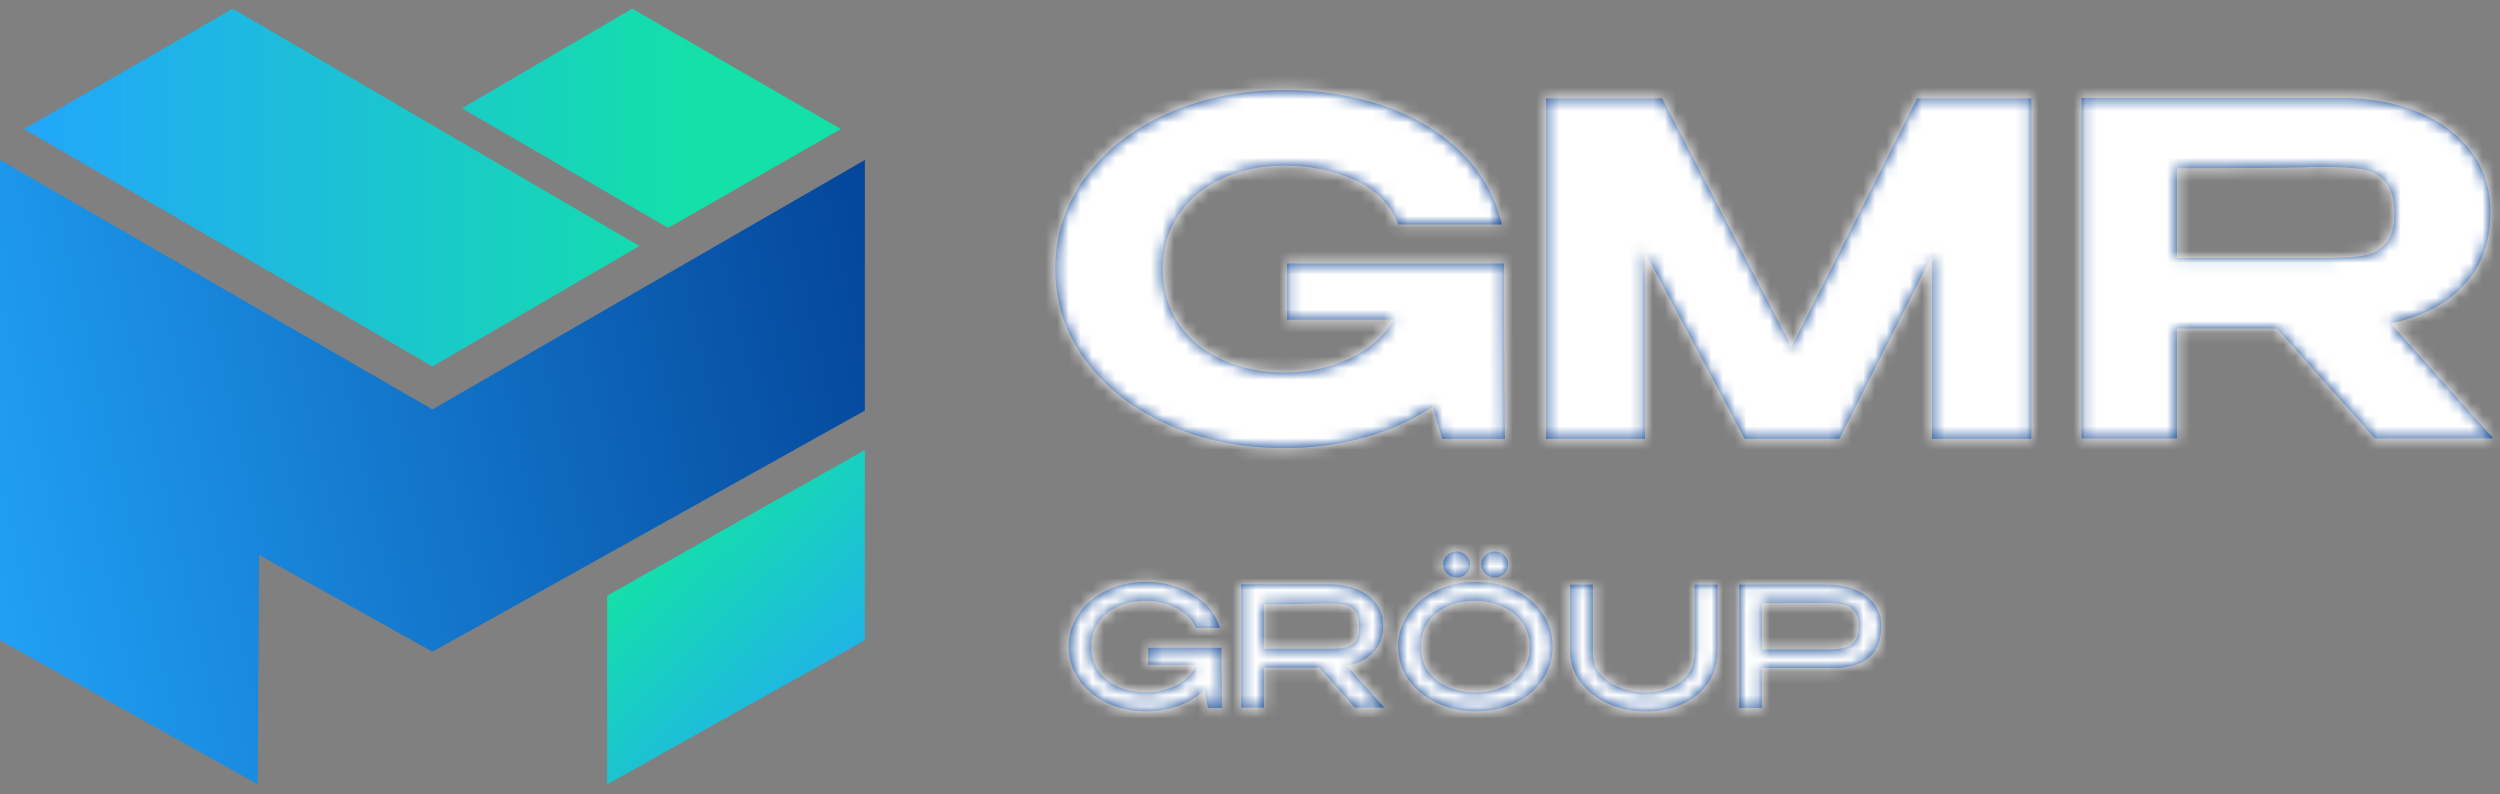
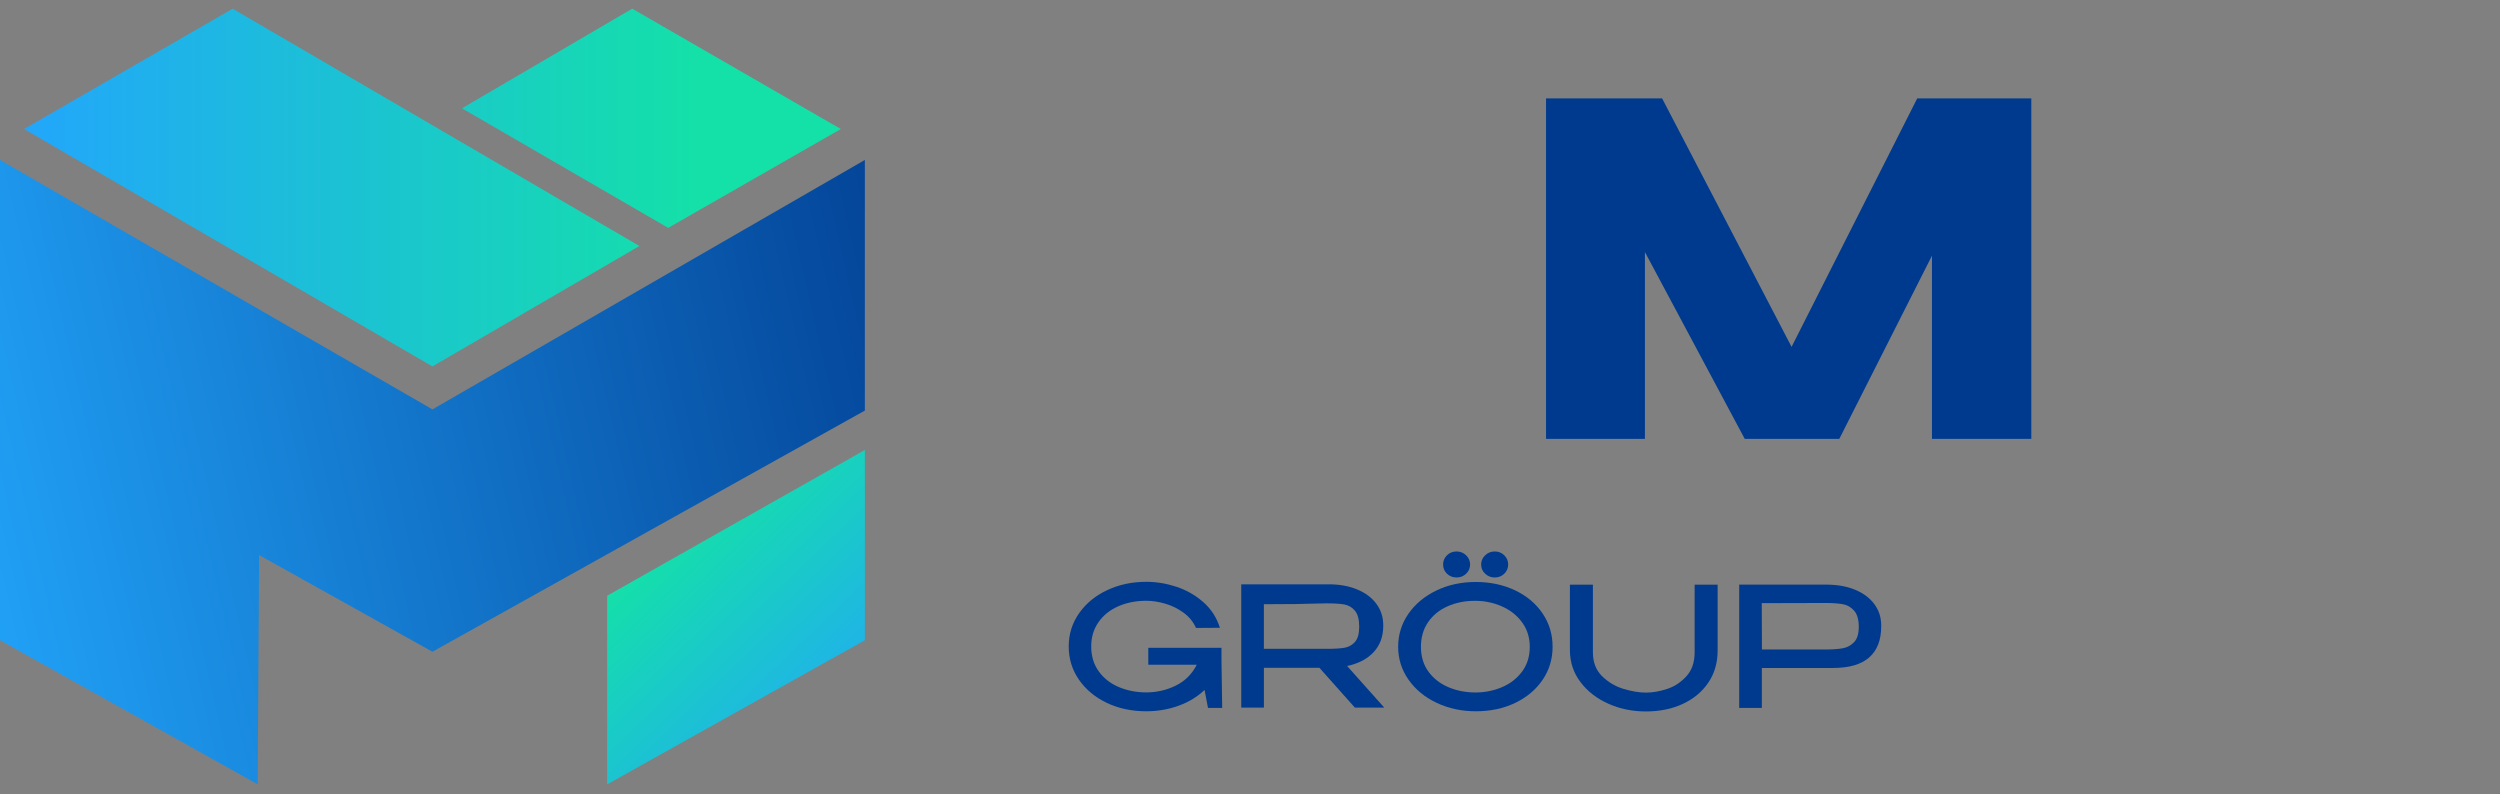
<svg xmlns="http://www.w3.org/2000/svg" width="214" height="68" viewBox="0 0 214 68" fill="none">
  <rect x="0" y="0" width="214" height="68" fill="#808080" stroke="none" />
  <path d="M74.031 54.804L51.973 67.14V50.994L74.031 38.519V54.804Z" fill="url(#paint0_linear_33_15455)" />
  <path d="M37.016 35.044L0 13.692V33.354V35.145V54.803L22.058 67.14L22.178 47.513L37.016 55.788L74.031 35.145V13.692L37.016 35.044Z" fill="url(#paint1_linear_33_15455)" />
-   <path d="M128.817 37.568H123.459L122.64 34.81C120.95 35.941 119.025 36.811 116.876 37.429C114.722 38.047 112.406 38.354 109.923 38.354C106.269 38.354 102.952 37.684 99.965 36.346C96.981 35.009 94.629 33.169 92.91 30.833C91.192 28.497 90.333 25.896 90.333 23.032C90.333 20.117 91.199 17.491 92.929 15.155C94.658 12.819 97.025 10.993 100.023 9.68C103.021 8.367 106.32 7.711 109.919 7.711C112.946 7.711 115.759 8.151 118.362 9.031C120.965 9.911 123.165 11.21 124.967 12.931C126.768 14.652 127.965 16.744 128.567 19.213H119.7C119.018 17.481 117.757 16.206 115.919 15.393C114.077 14.579 112.094 14.171 109.97 14.171C108.034 14.171 106.269 14.53 104.674 15.253C103.079 15.976 101.824 17.006 100.911 18.347C99.997 19.684 99.541 21.248 99.541 23.032C99.541 24.873 100.012 26.458 100.951 27.799C101.89 29.136 103.158 30.155 104.753 30.85C106.349 31.545 108.085 31.894 109.966 31.894C111.902 31.894 113.715 31.514 115.404 30.753C117.093 29.991 118.402 28.864 119.33 27.366H110.169V22.561H128.733V25.791L128.817 37.568Z" fill="#003A8E" />
  <path d="M173.88 8.423V37.568H165.376V21.89L157.444 37.568H149.35L140.805 21.576V37.568H132.341V8.423H142.277L153.359 29.691L164.114 8.423H173.88Z" fill="#003A8E" />
-   <path d="M203.279 37.53L194.898 28.117H186.35V37.53H178.172V8.382H200.292C202.826 8.382 205.07 8.79 207.02 9.604C208.967 10.418 210.482 11.552 211.559 13.012C212.635 14.471 213.175 16.158 213.175 18.071V18.228C213.175 20.725 212.418 22.785 210.906 24.412C209.395 26.039 207.299 27.129 204.631 27.68L213.422 37.527H203.279V37.53ZM204.178 15.55C203.66 14.974 202.993 14.618 202.173 14.485C201.358 14.353 200.198 14.286 198.697 14.286C198.041 14.286 197.483 14.3 197.022 14.325C194.786 14.377 191.229 14.405 186.35 14.405V22.087H198.657H198.697C200.194 22.087 201.354 22.027 202.173 21.909C202.993 21.79 203.66 21.455 204.178 20.903C204.696 20.351 204.954 19.485 204.954 18.305C204.954 17.048 204.693 16.13 204.178 15.55Z" fill="#003A8E" />
  <path d="M104.62 60.599H103.405L103.108 59.059C102.506 59.639 101.77 60.089 100.9 60.407C100.03 60.725 99.102 60.885 98.116 60.885C96.862 60.885 95.731 60.641 94.727 60.159C93.719 59.674 92.929 59.01 92.349 58.169C91.772 57.327 91.482 56.385 91.482 55.337C91.482 54.283 91.78 53.333 92.371 52.491C92.961 51.65 93.766 50.99 94.778 50.515C95.789 50.04 96.902 49.803 98.116 49.803C98.986 49.803 99.849 49.946 100.708 50.229C101.567 50.515 102.332 50.952 103.003 51.542C103.674 52.132 104.148 52.861 104.424 53.738L102.379 53.752C102.144 53.228 101.788 52.795 101.314 52.446C100.839 52.1 100.32 51.842 99.751 51.678C99.182 51.51 98.642 51.426 98.131 51.426C97.232 51.426 96.427 51.587 95.709 51.905C94.995 52.222 94.43 52.68 94.02 53.273C93.61 53.867 93.407 54.555 93.407 55.334C93.407 56.161 93.621 56.87 94.053 57.467C94.48 58.061 95.057 58.511 95.778 58.815C96.499 59.119 97.282 59.269 98.131 59.269C99.019 59.269 99.86 59.073 100.65 58.686C101.44 58.298 102.039 57.701 102.441 56.901H98.294V55.449H104.558V56.475L104.62 60.599Z" fill="#003A8E" />
  <path d="M115.977 60.572L112.943 57.164H108.19V60.572H106.251V50.017H113.744C114.661 50.017 115.473 50.163 116.18 50.46C116.887 50.753 117.434 51.165 117.822 51.693C118.21 52.22 118.406 52.831 118.406 53.526V53.585C118.406 54.489 118.13 55.233 117.583 55.823C117.036 56.413 116.278 56.808 115.31 57.007L118.493 60.572H115.977ZM115.984 52.279C115.741 51.989 115.44 51.811 115.082 51.745C114.723 51.679 114.219 51.647 113.577 51.647C113.291 51.647 113.044 51.651 112.838 51.661C111.852 51.7 110.3 51.721 108.187 51.721V55.54H113.548H113.577C114.219 55.54 114.719 55.509 115.082 55.45C115.44 55.387 115.741 55.223 115.984 54.95C116.227 54.678 116.347 54.248 116.347 53.658C116.347 53.026 116.227 52.569 115.984 52.279Z" fill="#003A8E" />
  <path d="M129.698 50.536C130.698 51.014 131.485 51.678 132.05 52.519C132.619 53.361 132.902 54.311 132.902 55.365C132.902 56.413 132.619 57.352 132.05 58.19C131.481 59.028 130.702 59.684 129.705 60.166C128.708 60.645 127.584 60.886 126.33 60.886C125.116 60.886 123.999 60.645 122.984 60.166C121.965 59.688 121.164 59.024 120.57 58.183C119.979 57.341 119.682 56.402 119.682 55.365C119.682 54.318 119.979 53.375 120.57 52.526C121.161 51.681 121.965 51.018 122.977 50.536C123.988 50.054 125.101 49.817 126.316 49.817C127.566 49.817 128.694 50.058 129.698 50.536ZM128.578 58.818C129.288 58.515 129.861 58.068 130.296 57.478C130.731 56.888 130.948 56.186 130.948 55.365C130.948 54.566 130.727 53.867 130.289 53.27C129.85 52.67 129.27 52.216 128.549 51.901C127.827 51.587 127.07 51.43 126.268 51.43C125.398 51.43 124.612 51.587 123.908 51.901C123.202 52.216 122.647 52.67 122.241 53.263C121.835 53.857 121.632 54.559 121.632 55.369C121.632 56.196 121.846 56.905 122.277 57.492C122.705 58.082 123.278 58.525 123.988 58.825C124.699 59.126 125.474 59.276 126.312 59.276C127.113 59.272 127.867 59.122 128.578 58.818ZM123.861 49.111C123.64 48.899 123.528 48.633 123.528 48.319C123.528 48.015 123.64 47.753 123.861 47.533C124.082 47.313 124.358 47.205 124.684 47.205C125 47.205 125.271 47.313 125.5 47.533C125.728 47.753 125.841 48.015 125.841 48.319C125.841 48.633 125.728 48.895 125.5 49.111C125.271 49.325 125 49.433 124.684 49.433C124.358 49.433 124.086 49.325 123.861 49.111ZM127.128 49.111C126.899 48.899 126.787 48.633 126.787 48.319C126.787 48.015 126.899 47.753 127.128 47.533C127.356 47.313 127.631 47.205 127.958 47.205C128.273 47.205 128.541 47.313 128.766 47.533C128.987 47.753 129.1 48.015 129.1 48.319C129.1 48.633 128.987 48.895 128.766 49.111C128.545 49.325 128.273 49.433 127.958 49.433C127.631 49.433 127.356 49.325 127.128 49.111Z" fill="#003A8E" />
  <path d="M145.061 50.048H147.029V55.694C147.029 56.731 146.764 57.642 146.239 58.424C145.709 59.21 144.981 59.818 144.053 60.251C143.125 60.684 142.07 60.9 140.885 60.9C139.739 60.9 138.673 60.68 137.687 60.244C136.701 59.807 135.904 59.193 135.302 58.404C134.7 57.614 134.392 56.71 134.385 55.694V50.048H136.353V55.837C136.353 56.693 136.618 57.377 137.147 57.89C137.676 58.404 138.289 58.763 138.989 58.973C139.688 59.182 140.326 59.287 140.899 59.287C141.454 59.287 142.048 59.186 142.683 58.98C143.321 58.777 143.875 58.414 144.35 57.894C144.825 57.377 145.061 56.689 145.061 55.834V50.048Z" fill="#003A8E" />
  <path d="M158.807 50.487C159.514 50.781 160.061 51.193 160.449 51.72C160.84 52.247 161.032 52.858 161.032 53.553V53.609C161.032 54.779 160.692 55.666 160.01 56.27C159.329 56.874 158.299 57.178 156.914 57.178H150.813V60.599H148.874V50.044H156.367C157.291 50.047 158.103 50.194 158.807 50.487ZM157.726 55.495C158.107 55.428 158.433 55.254 158.705 54.974C158.977 54.695 159.111 54.255 159.111 53.654C159.111 53.026 158.973 52.562 158.705 52.265C158.433 51.964 158.111 51.783 157.734 51.717C157.357 51.65 156.871 51.615 156.269 51.615H155.631C155.345 51.615 154.855 51.619 154.159 51.622C153.463 51.626 152.347 51.629 150.806 51.629L150.821 55.596H156.255H156.269C156.86 55.596 157.346 55.561 157.726 55.495Z" fill="#003A8E" />
  <path d="M71.972 11.043L57.199 19.506L39.542 9.272L54.118 0.742L71.972 11.043ZM2.059 11.043L37.015 31.364L54.734 21.057L19.916 0.746C19.912 0.742 2.059 11.043 2.059 11.043Z" fill="url(#paint2_linear_33_15455)" />
  <mask id="mask0_33_15455" style="mask-type:alpha" maskUnits="userSpaceOnUse" x="0" y="0" width="214" height="68">
    <path d="M74.031 54.804L51.973 67.14V50.994L74.031 38.519V54.804Z" fill="url(#paint3_linear_33_15455)" />
    <path d="M37.016 35.044L0 13.692V33.354V35.145V54.803L22.058 67.14L22.178 47.513L37.016 55.788L74.031 35.145V13.692L37.016 35.044Z" fill="url(#paint4_linear_33_15455)" />
    <path d="M128.817 37.568H123.459L122.64 34.81C120.95 35.941 119.025 36.811 116.876 37.429C114.722 38.047 112.406 38.354 109.923 38.354C106.269 38.354 102.952 37.684 99.965 36.346C96.981 35.009 94.629 33.169 92.91 30.833C91.192 28.497 90.333 25.896 90.333 23.032C90.333 20.117 91.199 17.491 92.929 15.155C94.658 12.819 97.025 10.993 100.023 9.68C103.021 8.367 106.32 7.711 109.919 7.711C112.946 7.711 115.759 8.151 118.362 9.031C120.965 9.911 123.165 11.21 124.967 12.931C126.768 14.652 127.965 16.744 128.567 19.213H119.7C119.018 17.481 117.757 16.206 115.919 15.393C114.077 14.579 112.094 14.171 109.97 14.171C108.034 14.171 106.269 14.53 104.674 15.253C103.079 15.976 101.824 17.006 100.911 18.347C99.997 19.684 99.541 21.248 99.541 23.032C99.541 24.873 100.012 26.458 100.951 27.799C101.89 29.136 103.158 30.155 104.753 30.85C106.349 31.545 108.085 31.894 109.966 31.894C111.902 31.894 113.715 31.514 115.404 30.753C117.093 29.991 118.402 28.864 119.33 27.366H110.169V22.561H128.733V25.791L128.817 37.568Z" fill="#003A8E" />
    <path d="M173.88 8.423V37.568H165.376V21.89L157.444 37.568H149.35L140.805 21.576V37.568H132.341V8.423H142.277L153.359 29.691L164.114 8.423H173.88Z" fill="#003A8E" />
    <path d="M203.279 37.53L194.898 28.117H186.35V37.53H178.172V8.382H200.292C202.826 8.382 205.07 8.79 207.02 9.604C208.967 10.418 210.482 11.552 211.559 13.012C212.635 14.471 213.175 16.158 213.175 18.071V18.228C213.175 20.725 212.418 22.785 210.906 24.412C209.395 26.039 207.299 27.129 204.631 27.68L213.422 37.527H203.279V37.53ZM204.178 15.55C203.66 14.974 202.993 14.618 202.173 14.485C201.358 14.353 200.198 14.286 198.697 14.286C198.041 14.286 197.483 14.3 197.022 14.325C194.786 14.377 191.229 14.405 186.35 14.405V22.087H198.657H198.697C200.194 22.087 201.354 22.027 202.173 21.909C202.993 21.79 203.66 21.455 204.178 20.903C204.696 20.351 204.954 19.485 204.954 18.305C204.954 17.048 204.693 16.13 204.178 15.55Z" fill="#003A8E" />
    <path d="M104.62 60.599H103.405L103.108 59.059C102.506 59.639 101.77 60.089 100.9 60.407C100.03 60.725 99.102 60.885 98.116 60.885C96.862 60.885 95.731 60.641 94.727 60.159C93.719 59.674 92.929 59.01 92.349 58.169C91.772 57.327 91.482 56.385 91.482 55.337C91.482 54.283 91.78 53.333 92.371 52.491C92.961 51.65 93.766 50.99 94.778 50.515C95.789 50.04 96.902 49.803 98.116 49.803C98.986 49.803 99.849 49.946 100.708 50.229C101.567 50.515 102.332 50.952 103.003 51.542C103.674 52.132 104.148 52.861 104.424 53.738L102.379 53.752C102.144 53.228 101.788 52.795 101.314 52.446C100.839 52.1 100.32 51.842 99.751 51.678C99.182 51.51 98.642 51.426 98.131 51.426C97.232 51.426 96.427 51.587 95.709 51.905C94.995 52.222 94.43 52.68 94.02 53.273C93.61 53.867 93.407 54.555 93.407 55.334C93.407 56.161 93.621 56.87 94.053 57.467C94.48 58.061 95.057 58.511 95.778 58.815C96.499 59.119 97.282 59.269 98.131 59.269C99.019 59.269 99.86 59.073 100.65 58.686C101.44 58.298 102.039 57.701 102.441 56.901H98.294V55.449H104.558V56.475L104.62 60.599Z" fill="#003A8E" />
    <path d="M115.977 60.572L112.943 57.164H108.19V60.572H106.251V50.017H113.744C114.661 50.017 115.473 50.163 116.18 50.46C116.887 50.753 117.434 51.165 117.822 51.693C118.21 52.22 118.406 52.831 118.406 53.526V53.585C118.406 54.489 118.13 55.233 117.583 55.823C117.036 56.413 116.278 56.808 115.31 57.007L118.493 60.572H115.977ZM115.984 52.279C115.741 51.989 115.44 51.811 115.082 51.745C114.723 51.679 114.219 51.647 113.577 51.647C113.291 51.647 113.044 51.651 112.838 51.661C111.852 51.7 110.3 51.721 108.187 51.721V55.54H113.548H113.577C114.219 55.54 114.719 55.509 115.082 55.45C115.44 55.387 115.741 55.223 115.984 54.95C116.227 54.678 116.347 54.248 116.347 53.658C116.347 53.026 116.227 52.569 115.984 52.279Z" fill="#003A8E" />
    <path d="M129.698 50.536C130.698 51.014 131.485 51.678 132.05 52.519C132.619 53.361 132.902 54.311 132.902 55.365C132.902 56.413 132.619 57.352 132.05 58.19C131.481 59.028 130.702 59.684 129.705 60.166C128.708 60.645 127.584 60.886 126.33 60.886C125.116 60.886 123.999 60.645 122.984 60.166C121.965 59.688 121.164 59.024 120.57 58.183C119.979 57.341 119.682 56.402 119.682 55.365C119.682 54.318 119.979 53.375 120.57 52.526C121.161 51.681 121.965 51.018 122.977 50.536C123.988 50.054 125.101 49.817 126.316 49.817C127.566 49.817 128.694 50.058 129.698 50.536ZM128.578 58.818C129.288 58.515 129.861 58.068 130.296 57.478C130.731 56.888 130.948 56.186 130.948 55.365C130.948 54.566 130.727 53.867 130.289 53.27C129.85 52.67 129.27 52.216 128.549 51.901C127.827 51.587 127.07 51.43 126.268 51.43C125.398 51.43 124.612 51.587 123.908 51.901C123.202 52.216 122.647 52.67 122.241 53.263C121.835 53.857 121.632 54.559 121.632 55.369C121.632 56.196 121.846 56.905 122.277 57.492C122.705 58.082 123.278 58.525 123.988 58.825C124.699 59.126 125.474 59.276 126.312 59.276C127.113 59.272 127.867 59.122 128.578 58.818ZM123.861 49.111C123.64 48.899 123.528 48.633 123.528 48.319C123.528 48.015 123.64 47.753 123.861 47.533C124.082 47.313 124.358 47.205 124.684 47.205C125 47.205 125.271 47.313 125.5 47.533C125.728 47.753 125.841 48.015 125.841 48.319C125.841 48.633 125.728 48.895 125.5 49.111C125.271 49.325 125 49.433 124.684 49.433C124.358 49.433 124.086 49.325 123.861 49.111ZM127.128 49.111C126.899 48.899 126.787 48.633 126.787 48.319C126.787 48.015 126.899 47.753 127.128 47.533C127.356 47.313 127.631 47.205 127.958 47.205C128.273 47.205 128.541 47.313 128.766 47.533C128.987 47.753 129.1 48.015 129.1 48.319C129.1 48.633 128.987 48.895 128.766 49.111C128.545 49.325 128.273 49.433 127.958 49.433C127.631 49.433 127.356 49.325 127.128 49.111Z" fill="#003A8E" />
    <path d="M145.061 50.048H147.029V55.694C147.029 56.731 146.764 57.642 146.239 58.424C145.709 59.21 144.981 59.818 144.053 60.251C143.125 60.684 142.07 60.9 140.885 60.9C139.739 60.9 138.673 60.68 137.687 60.244C136.701 59.807 135.904 59.193 135.302 58.404C134.7 57.614 134.392 56.71 134.385 55.694V50.048H136.353V55.837C136.353 56.693 136.618 57.377 137.147 57.89C137.676 58.404 138.289 58.763 138.989 58.973C139.688 59.182 140.326 59.287 140.899 59.287C141.454 59.287 142.048 59.186 142.683 58.98C143.321 58.777 143.875 58.414 144.35 57.894C144.825 57.377 145.061 56.689 145.061 55.834V50.048Z" fill="#003A8E" />
-     <path d="M158.807 50.487C159.514 50.781 160.061 51.193 160.449 51.72C160.84 52.247 161.032 52.858 161.032 53.553V53.609C161.032 54.779 160.692 55.666 160.01 56.27C159.329 56.874 158.299 57.178 156.914 57.178H150.813V60.599H148.874V50.044H156.367C157.291 50.047 158.103 50.194 158.807 50.487ZM157.726 55.495C158.107 55.428 158.433 55.254 158.705 54.974C158.977 54.695 159.111 54.255 159.111 53.654C159.111 53.026 158.973 52.562 158.705 52.265C158.433 51.964 158.111 51.783 157.734 51.717C157.357 51.65 156.871 51.615 156.269 51.615H155.631C155.345 51.615 154.855 51.619 154.159 51.622C153.463 51.626 152.347 51.629 150.806 51.629L150.821 55.596H156.255H156.269C156.86 55.596 157.346 55.561 157.726 55.495Z" fill="#003A8E" />
    <path d="M71.972 11.043L57.199 19.506L39.542 9.272L54.118 0.742L71.972 11.043ZM2.059 11.043L37.015 31.364L54.734 21.057L19.916 0.746C19.912 0.742 2.059 11.043 2.059 11.043Z" fill="url(#paint5_linear_33_15455)" />
  </mask>
  <g mask="url(#mask0_33_15455)">
-     <rect x="85.256" y="3.604" width="163.642" height="73.239" fill="white" />
-   </g>
+     </g>
  <defs>
    <linearGradient id="paint0_linear_33_15455" x1="74.101" y1="63.52" x2="56.686" y2="45.44" gradientUnits="userSpaceOnUse">
      <stop stop-color="#22A6FB" />
      <stop offset="0.099" stop-color="#21ACF2" />
      <stop offset="1" stop-color="#14E1A7" />
    </linearGradient>
    <linearGradient id="paint1_linear_33_15455" x1="-7.779" y1="44.415" x2="86.555" y2="22.798" gradientUnits="userSpaceOnUse">
      <stop stop-color="#22A6FB" />
      <stop offset="1" stop-color="#003A8E" />
    </linearGradient>
    <linearGradient id="paint2_linear_33_15455" x1="2.058" y1="16.052" x2="71.971" y2="16.052" gradientUnits="userSpaceOnUse">
      <stop offset="3.56962e-07" stop-color="#22A6FB" />
      <stop offset="0.835" stop-color="#14E1A7" />
    </linearGradient>
    <linearGradient id="paint3_linear_33_15455" x1="74.101" y1="63.52" x2="56.686" y2="45.44" gradientUnits="userSpaceOnUse">
      <stop stop-color="#22A6FB" />
      <stop offset="0.099" stop-color="#21ACF2" />
      <stop offset="1" stop-color="#14E1A7" />
    </linearGradient>
    <linearGradient id="paint4_linear_33_15455" x1="-7.779" y1="44.415" x2="86.555" y2="22.798" gradientUnits="userSpaceOnUse">
      <stop stop-color="#22A6FB" />
      <stop offset="1" stop-color="#003A8E" />
    </linearGradient>
    <linearGradient id="paint5_linear_33_15455" x1="2.058" y1="16.052" x2="71.971" y2="16.052" gradientUnits="userSpaceOnUse">
      <stop offset="3.56962e-07" stop-color="#22A6FB" />
      <stop offset="0.835" stop-color="#14E1A7" />
    </linearGradient>
  </defs>
</svg>